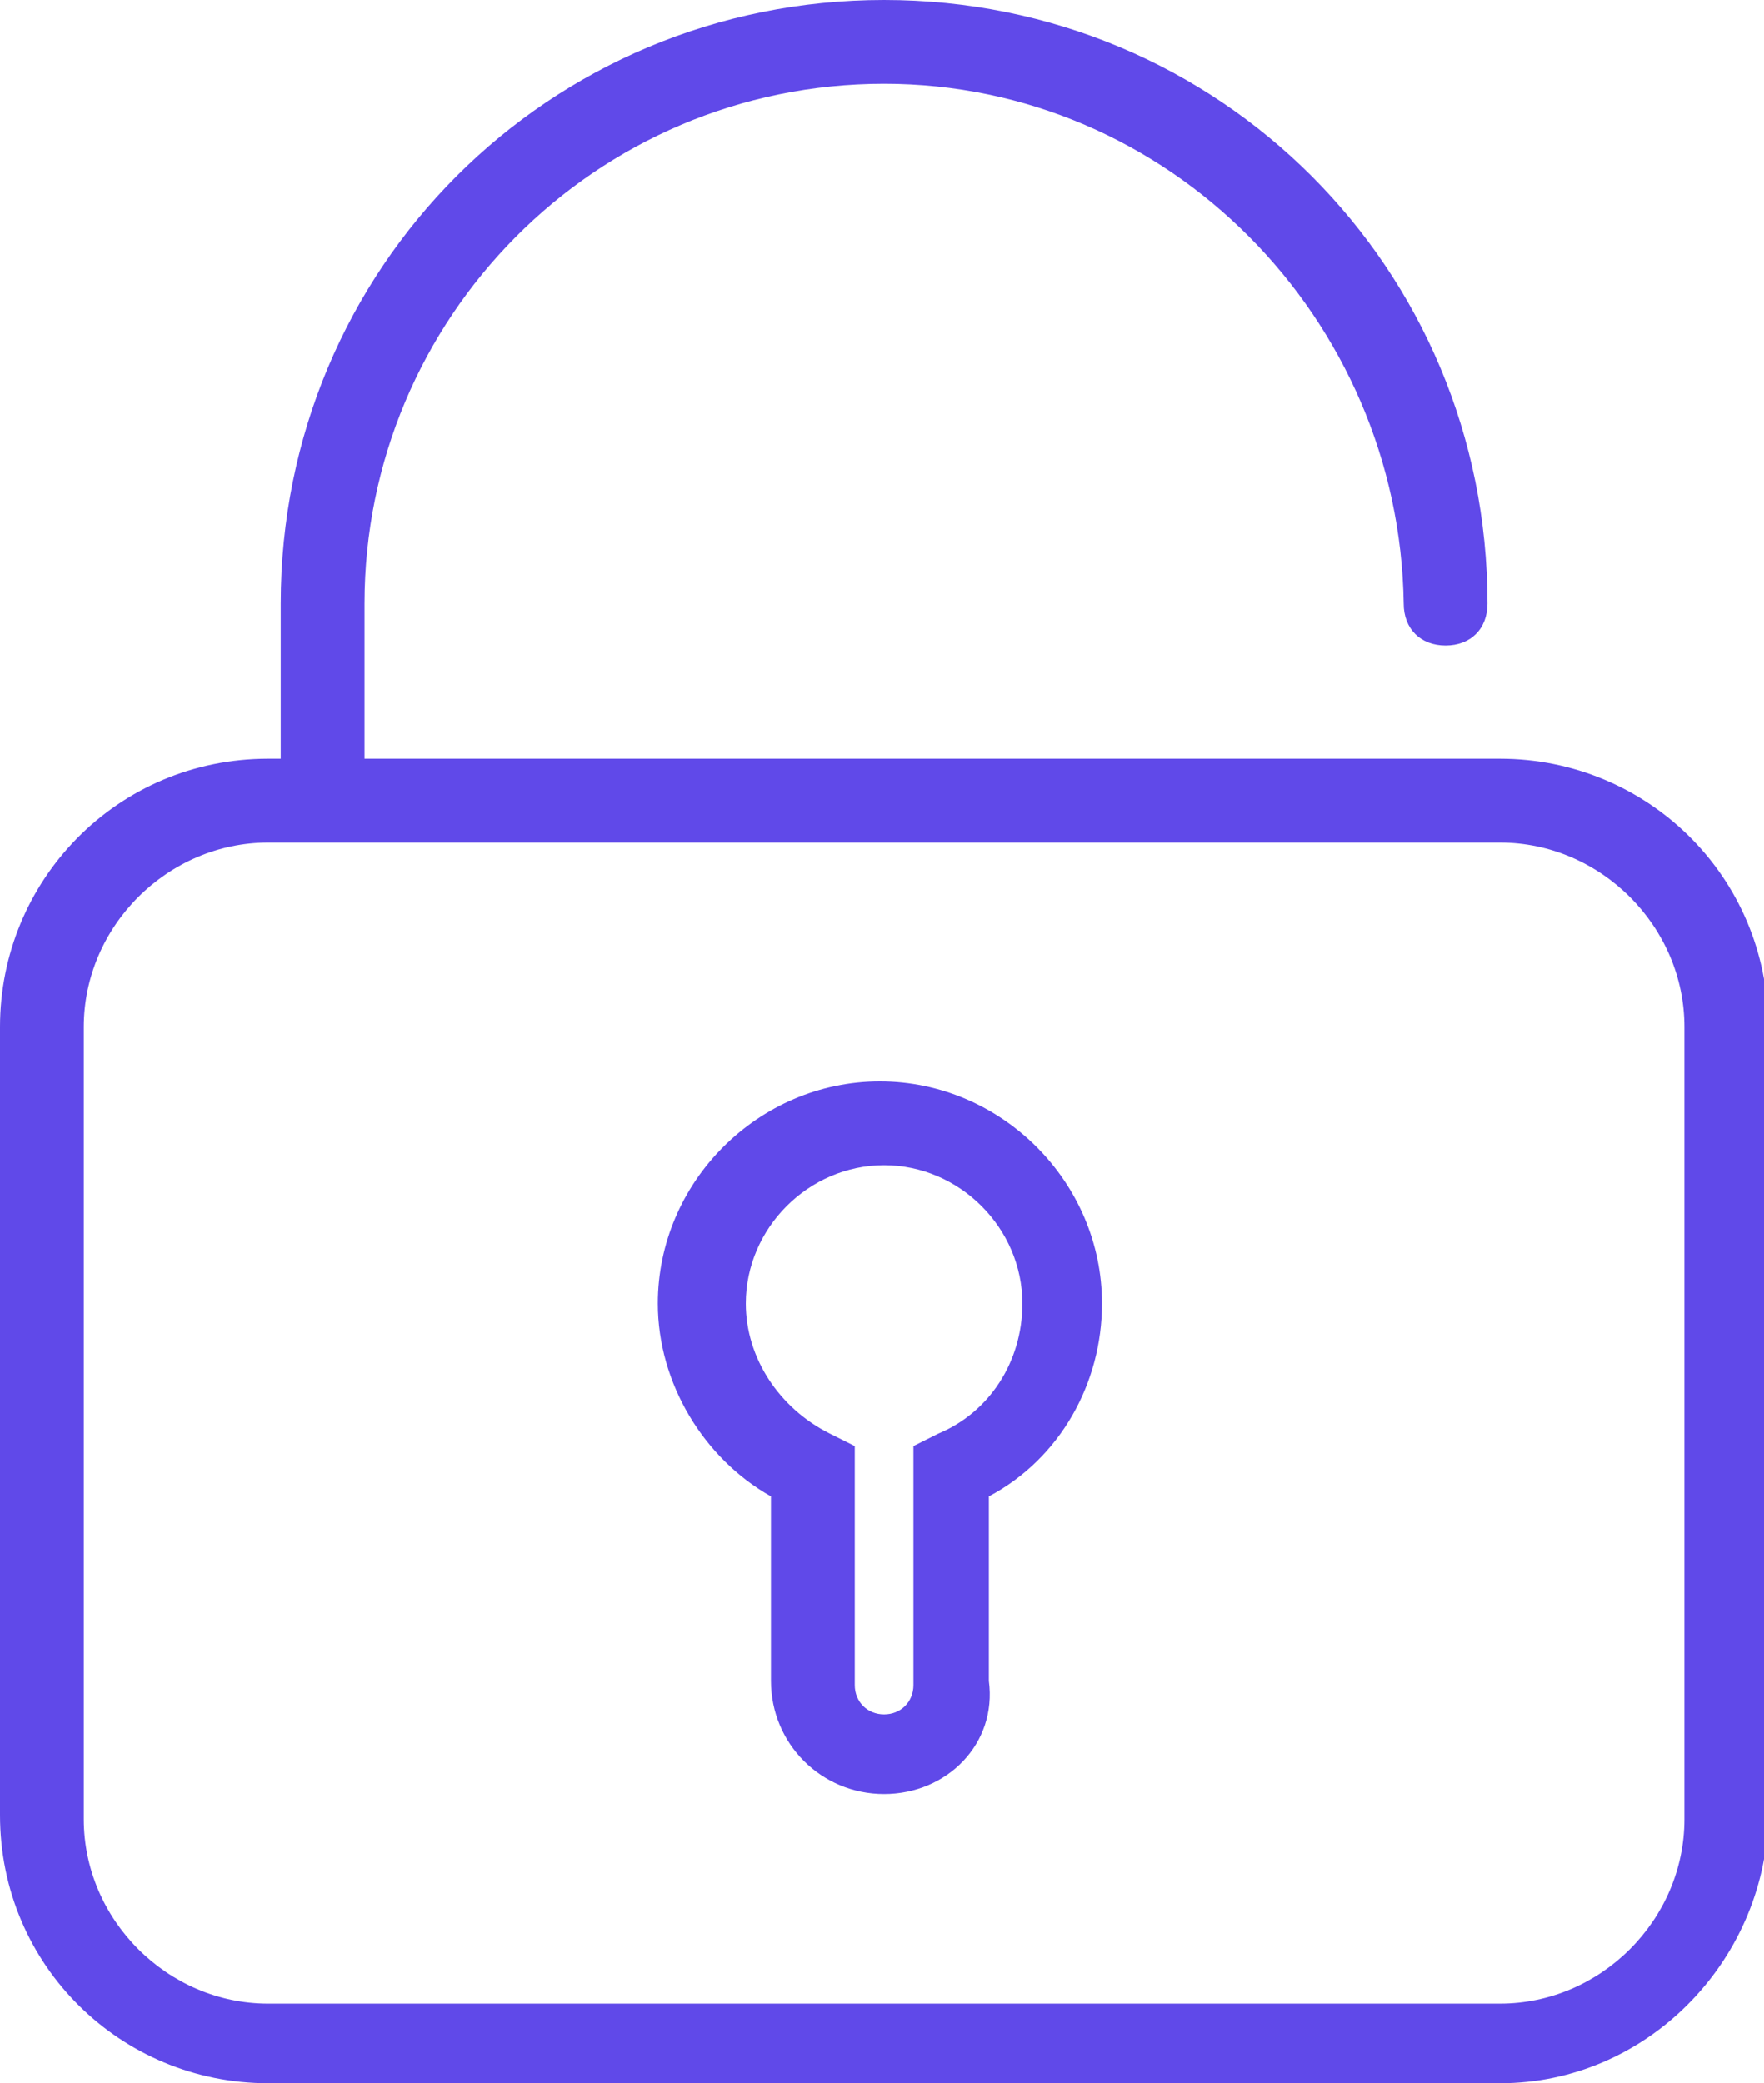
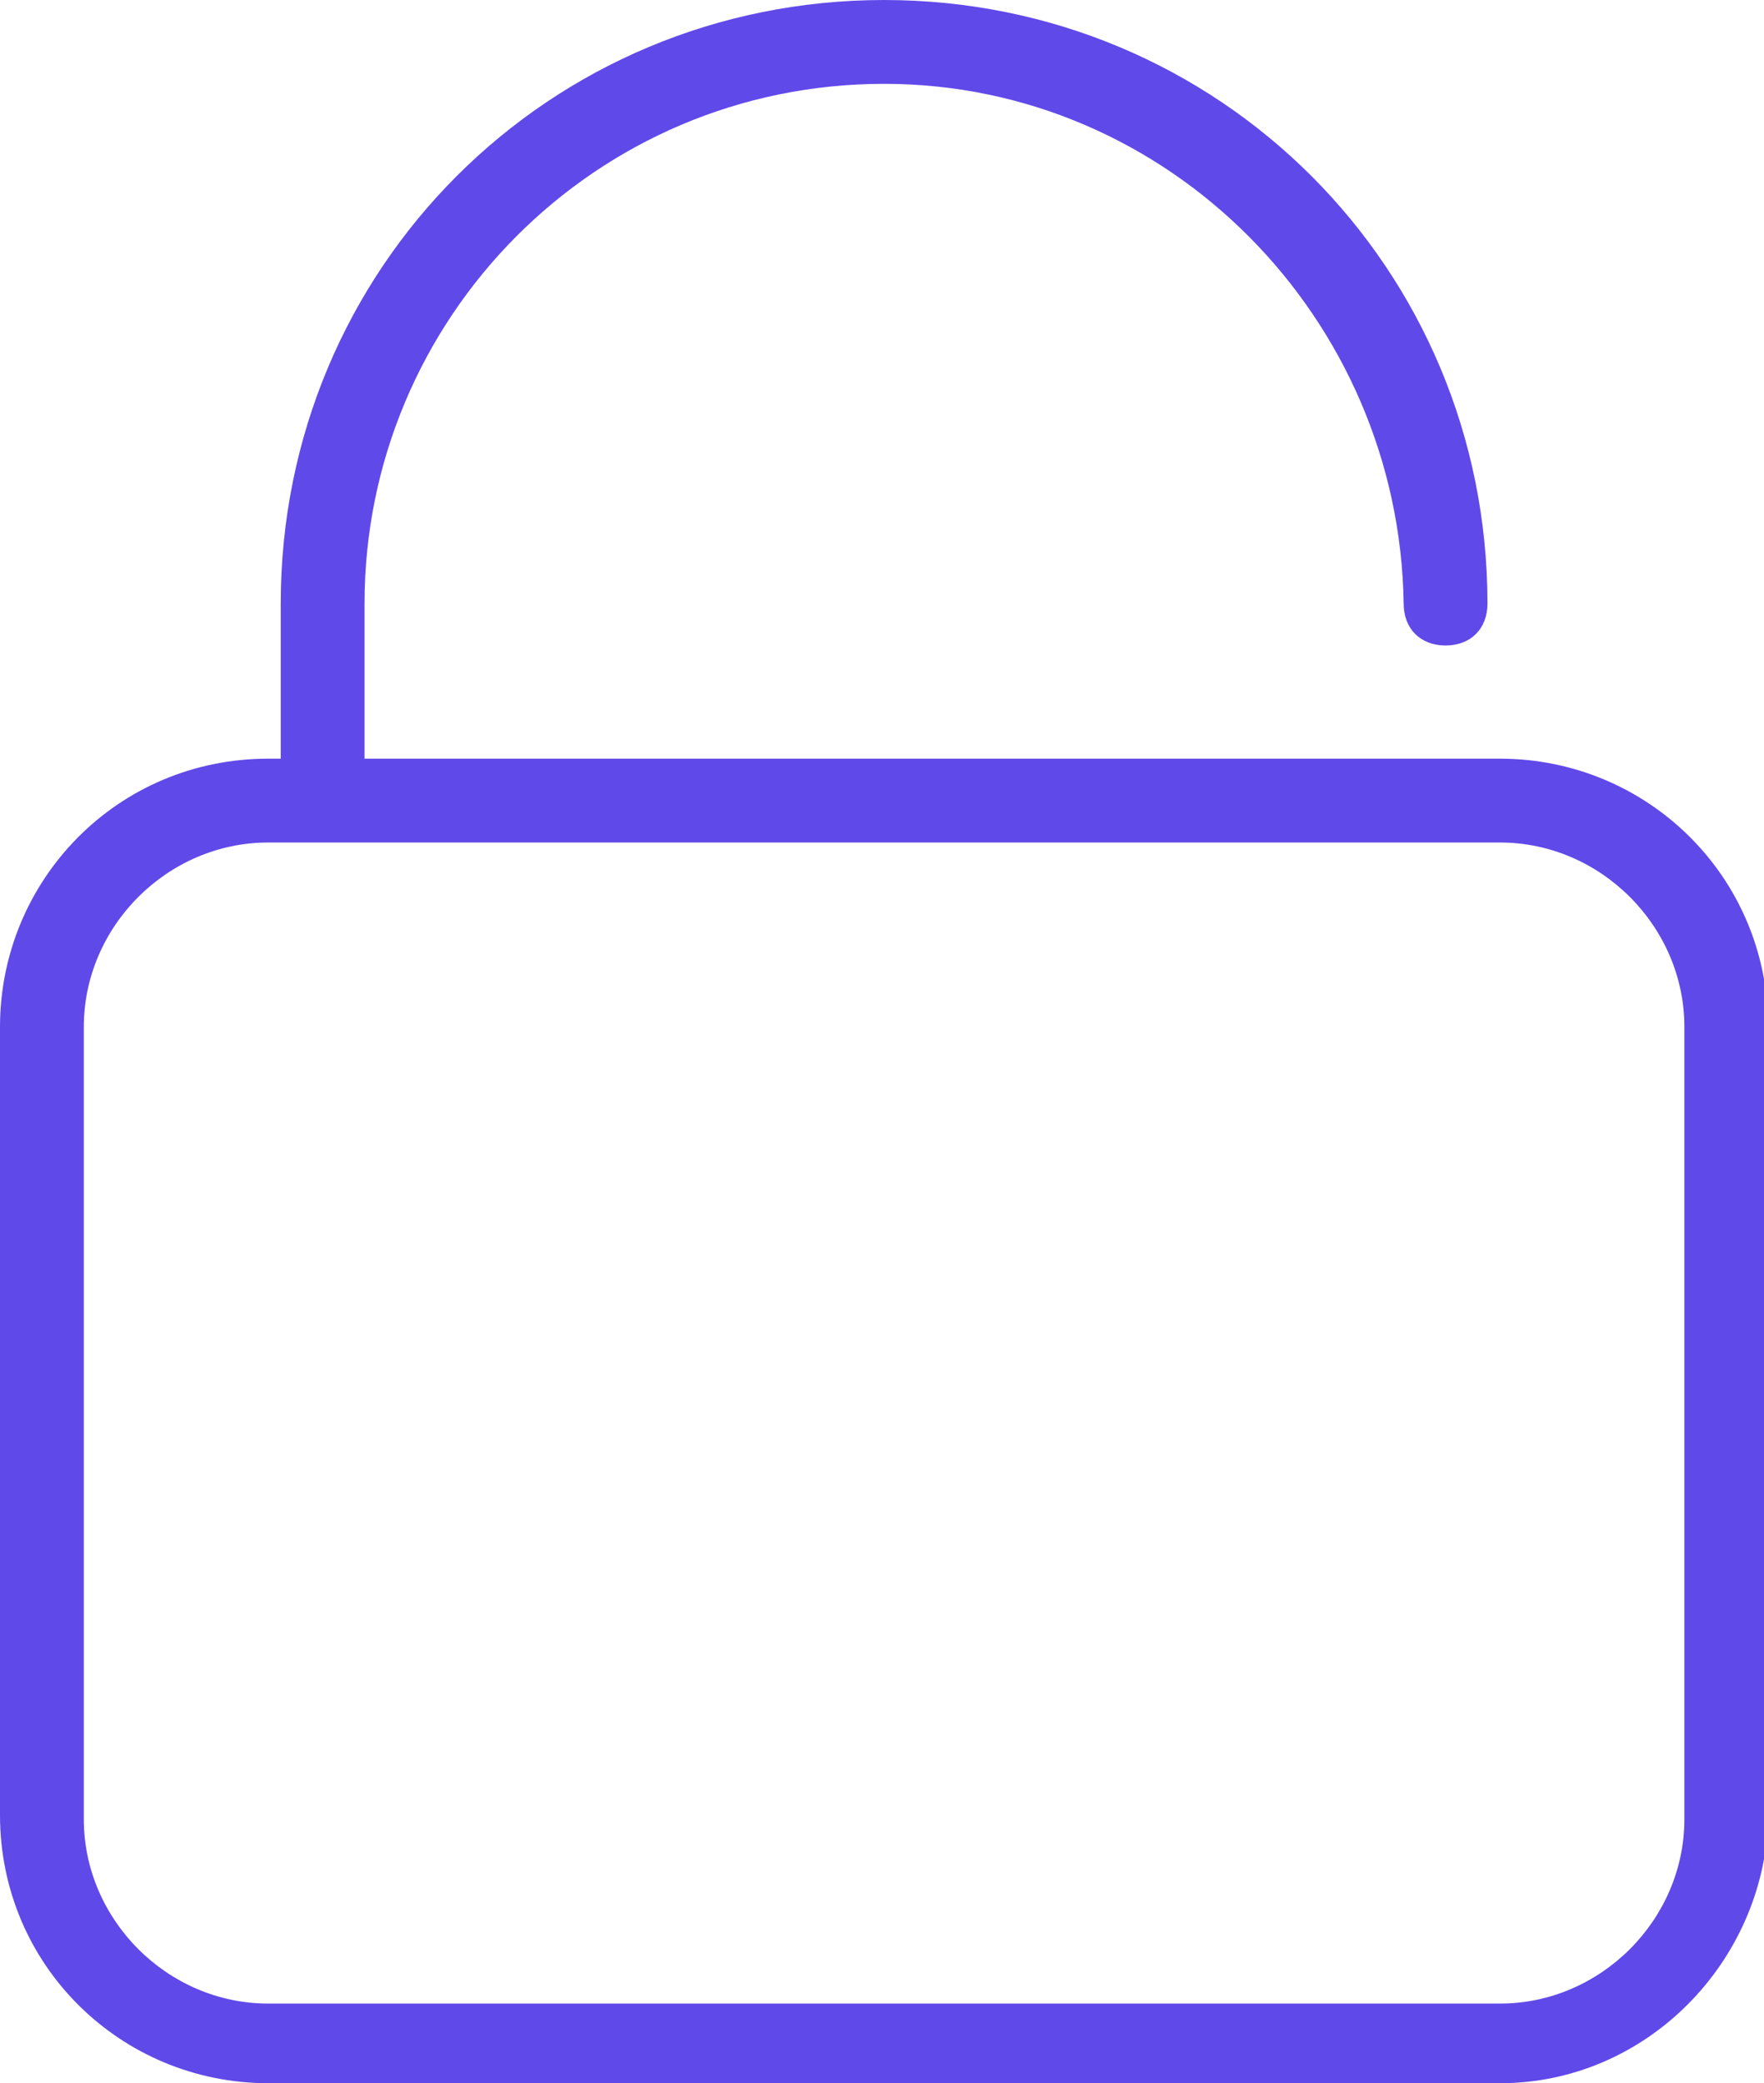
<svg xmlns="http://www.w3.org/2000/svg" version="1.1" id="レイヤー_1" x="0px" y="0px" viewBox="0 0 42.1 49.7" style="enable-background:new 0 0 42.1 49.7;" xml:space="preserve">
  <style type="text/css">
	.st0{fill:#6049E9;}
</style>
  <g>
    <path class="st0" d="M35.8,18.1H8.7v-3.7C8.7,7.6,14.2,2,21.1,2c6.8,0,12.3,5.6,12.4,12.4c0,0.6,0.4,1,1,1s1-0.4,1-1   c0-8-6.4-14.4-14.4-14.4S6.7,6.4,6.7,14.4v3.7H6.4C2.8,18.1,0,21,0,24.5v18.8c0,3.6,2.9,6.4,6.4,6.4h29.4c3.5,0,6.3-2.9,6.4-6.3   V24.5C42.2,20.9,39.3,18.1,35.8,18.1z M40.2,43.4c0,2.4-2,4.4-4.4,4.4H6.4c-2.4,0-4.4-2-4.4-4.4V24.5c0-2.4,2-4.4,4.4-4.4h29.4   c2.4,0,4.4,2,4.4,4.4V43.4z" />
-     <path class="st0" d="M21,25.8c-2.9,0-5.3,2.4-5.3,5.3c0,1.9,1.1,3.7,2.7,4.6v4.4c0,1.5,1.2,2.7,2.7,2.7s2.7-1.2,2.5-2.7v-4.4   c1.7-0.9,2.7-2.7,2.7-4.6C26.3,28.2,23.9,25.8,21,25.8z M22.4,34.2l-0.6,0.3v5.7c0,0.4-0.3,0.7-0.7,0.7c-0.4,0-0.7-0.3-0.7-0.7   v-5.7l-0.6-0.3c-1.2-0.6-2-1.8-2-3.1c0-1.8,1.5-3.3,3.3-3.3c1.8,0,3.3,1.5,3.3,3.3C24.4,32.5,23.6,33.7,22.4,34.2z" />
  </g>
</svg>